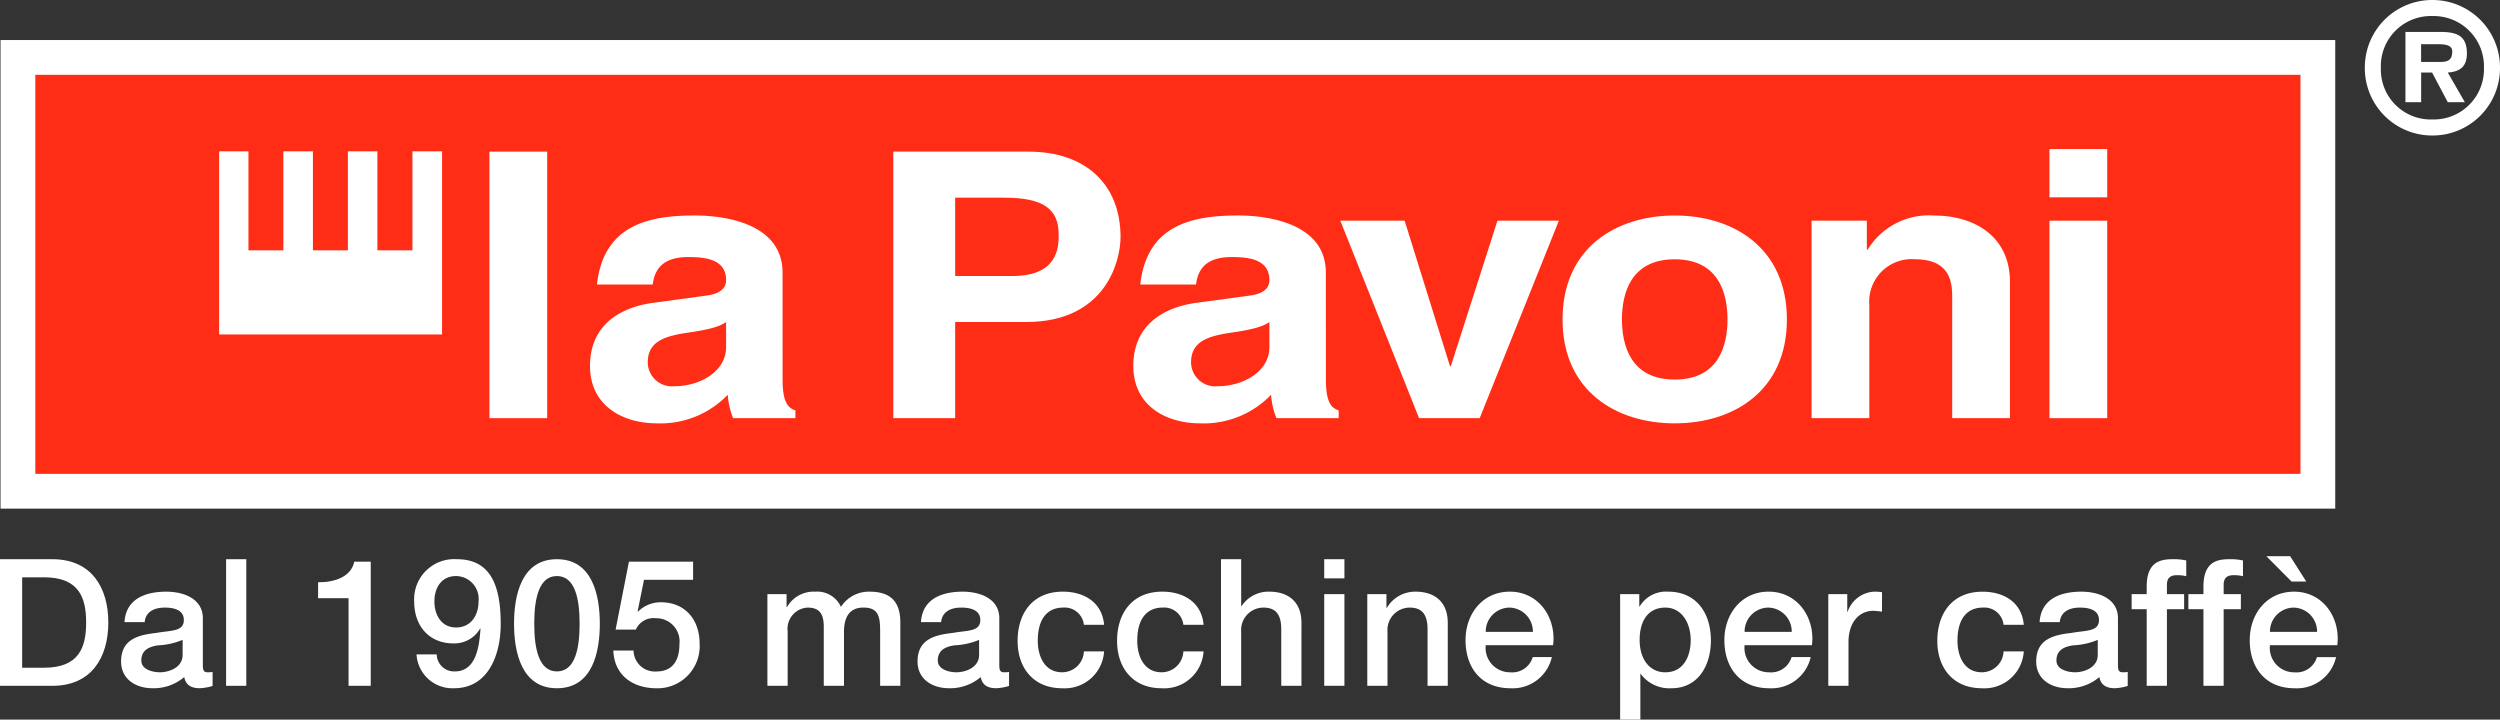
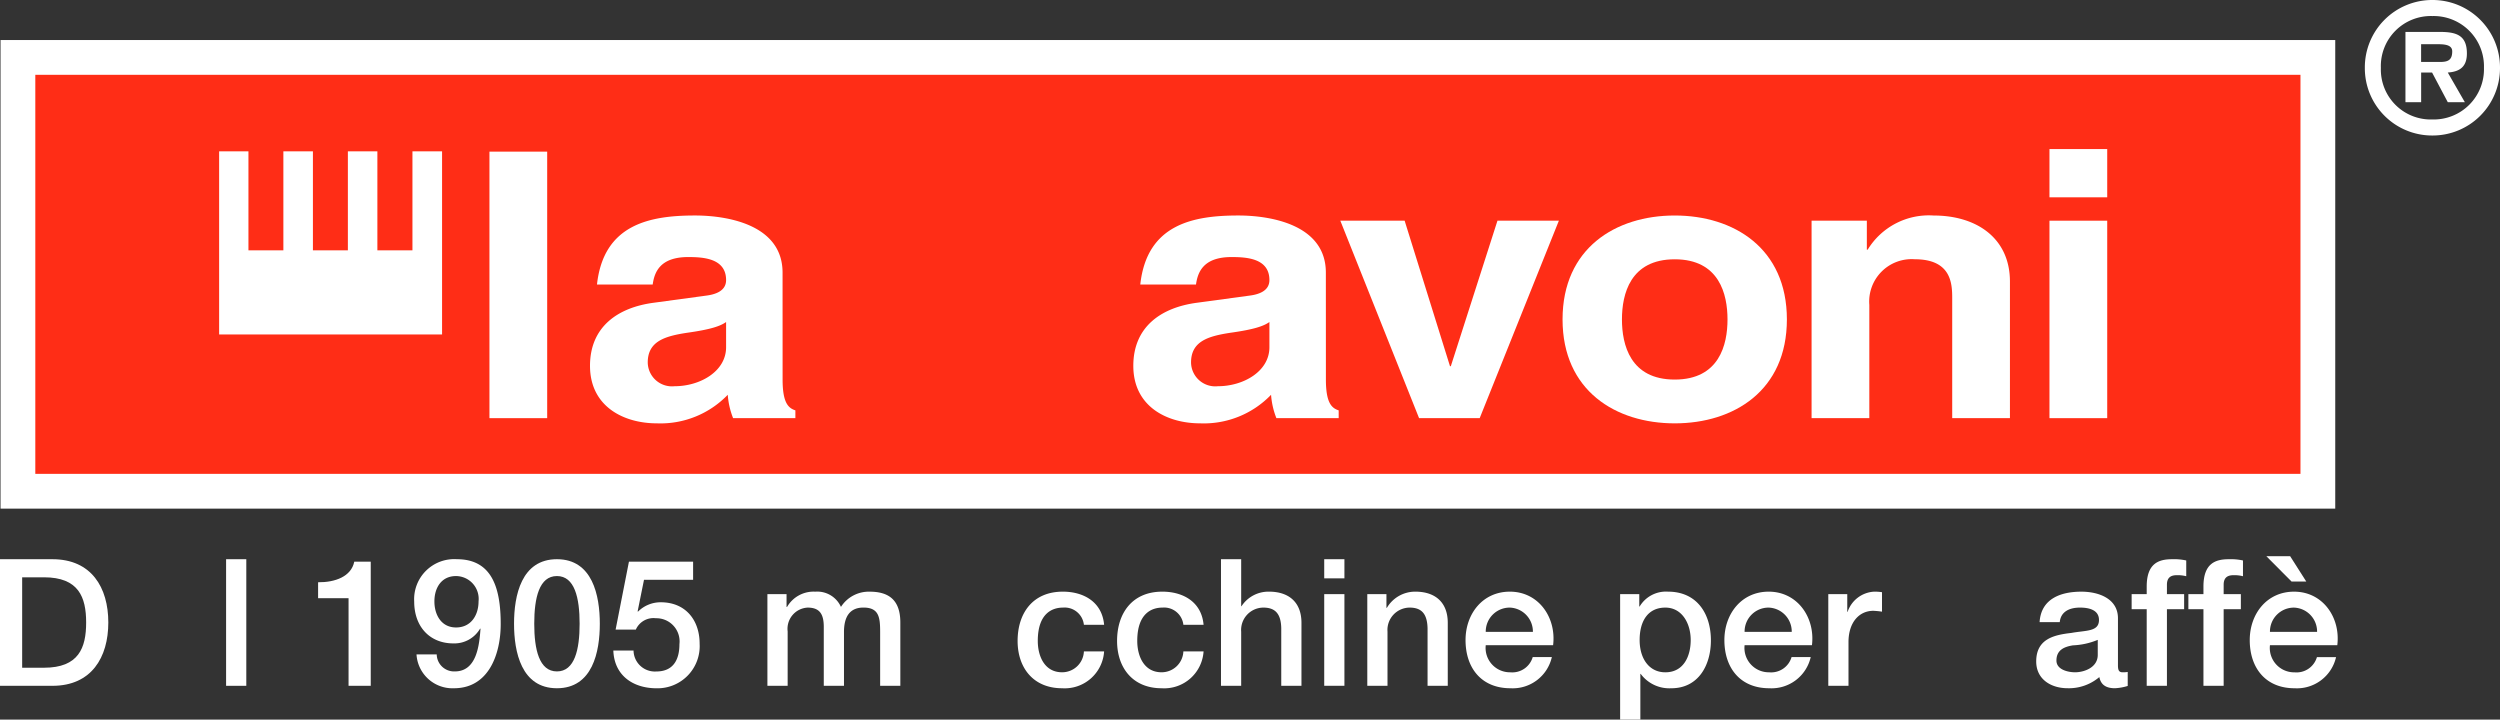
<svg xmlns="http://www.w3.org/2000/svg" viewBox="0 0 262.641 75.601" height="75.601" width="262.641">
  <rect x="0" y="0" width="262.641" height="75.601" fill="#333333" stroke="none" />
  <defs>
    <clipPath id="clip-path">
      <path fill="none" d="M0,0H262.641V-75.6H0Z" data-name="Tracciato 3" id="Tracciato_3" />
    </clipPath>
  </defs>
  <g transform="translate(0 75.601)" data-name="Raggruppa 36" id="Raggruppa_36">
    <path fill="#ff2d16" d="M1.883-69.569H243.506v45.576H1.883Z" data-name="Tracciato 1" id="Tracciato_1" />
    <g clip-path="url(#clip-path)" data-name="Raggruppa 1" id="Raggruppa_1">
      <path stroke-width="3.653" stroke="#fff" fill="none" d="M1.883-69.569H243.506v45.576H1.883Z" data-name="Tracciato 2" id="Tracciato_2" />
    </g>
    <path fill="#ff2d16" d="M5.691-65.745H239.666v37.929H5.691Z" data-name="Tracciato 4" id="Tracciato_4" />
    <path fill="#fff" d="M57.485-31.671H51.42v-28h6.065Z" data-name="Tracciato 5" id="Tracciato_5" />
    <g clip-path="url(#clip-path)" data-name="Raggruppa 5" id="Raggruppa_5">
      <g transform="translate(82.217 -35.726)" data-name="Raggruppa 2" id="Raggruppa_2">
        <path fill="#fff" d="M0,0C0,2.456.607,3,1.343,3.236v.819H-5.2A8.3,8.3,0,0,1-5.762,1.6a9.805,9.805,0,0,1-7.452,3c-3.466,0-7.019-1.754-7.019-6.044,0-4.055,2.86-6.122,6.716-6.629l5.458-.741c.954-.116,2.123-.468,2.123-1.638,0-2.3-2.426-2.417-3.985-2.417-3.033,0-3.553,1.676-3.727,2.885H-19.5c.693-6.356,5.589-7.252,10.311-7.252,3.249,0,9.185.9,9.185,6ZM-5.936-6.044c-.606.429-1.6.78-4.115,1.131-2.253.351-4.116.857-4.116,3.119A2.544,2.544,0,0,0-11.351.7c2.686,0,5.415-1.56,5.415-4.094Z" data-name="Tracciato 6" id="Tracciato_6" />
      </g>
      <g transform="translate(100.346 -31.671)" data-name="Raggruppa 3" id="Raggruppa_3">
-         <path fill="#fff" d="M0,0H-6.5V-28H7.711c6.023,0,9.662,3.47,9.662,8.969,0,2.534-1.56,8.93-9.921,8.93H0ZM6.022-14.935c4.852,0,4.852-3.119,4.852-4.367,0-2.73-1.69-3.86-5.719-3.86H0v8.227Z" data-name="Tracciato 7" id="Tracciato_7" />
-       </g>
+         </g>
      <g transform="translate(139.294 -35.726)" data-name="Raggruppa 4" id="Raggruppa_4">
        <path fill="#fff" d="M0,0C0,2.456.607,3,1.343,3.236v.819H-5.2A8.3,8.3,0,0,1-5.761,1.6a9.807,9.807,0,0,1-7.452,3c-3.467,0-7.019-1.754-7.019-6.044,0-4.055,2.86-6.122,6.714-6.629l5.461-.741c.951-.116,2.123-.468,2.123-1.638,0-2.3-2.428-2.417-3.987-2.417-3.034,0-3.553,1.676-3.726,2.885H-19.5c.693-6.356,5.59-7.252,10.312-7.252,3.25,0,9.184.9,9.184,6ZM-5.934-6.044c-.607.429-1.6.78-4.118,1.131-2.251.351-4.115.857-4.115,3.119A2.544,2.544,0,0,0-11.351.7c2.687,0,5.417-1.56,5.417-4.094Z" data-name="Tracciato 8" id="Tracciato_8" />
      </g>
    </g>
    <g transform="translate(155.451 -31.671)" data-name="Raggruppa 6" id="Raggruppa_6">
      <path fill="#fff" d="M0,0H-6.368l-8.274-20.745h6.757L-3.12-5.459h.087l4.9-15.286H8.319Z" data-name="Tracciato 10" id="Tracciato_10" />
    </g>
    <g clip-path="url(#clip-path)" data-name="Raggruppa 9" id="Raggruppa_9">
      <g transform="translate(175.941 -31.125)" data-name="Raggruppa 7" id="Raggruppa_7">
        <path fill="#fff" d="M0,0C-6.2,0-11.785-3.431-11.785-10.918S-6.2-21.836,0-21.836s11.783,3.431,11.783,10.918S6.2,0,0,0M0-17.235c-4.679,0-5.545,3.665-5.545,6.317S-4.679-4.6,0-4.6s5.545-3.666,5.545-6.317S4.679-17.235,0-17.235" data-name="Tracciato 11" id="Tracciato_11" />
      </g>
      <g transform="translate(211.157 -31.671)" data-name="Raggruppa 8" id="Raggruppa_8">
        <path fill="#fff" d="M0,0H-6.065V-12.6c0-1.521-.087-4.094-3.941-4.094a4.46,4.46,0,0,0-4.767,4.8V0h-6.066V-20.745h5.806V-17.7h.087a7.527,7.527,0,0,1,6.931-3.588C-3.508-21.291,0-18.913,0-14.35Z" data-name="Tracciato 12" id="Tracciato_12" />
      </g>
    </g>
    <path fill="#fff" d="M221.377-31.671H215.31V-52.416h6.067Zm0-20.745,0-2.456H215.31v-5.069h6.067Z" data-name="Tracciato 14" id="Tracciato_14" />
    <g transform="translate(43.33 -59.701)" data-name="Raggruppa 10" id="Raggruppa_10">
      <path fill="#fff" d="M0,0V10.4H-3.684V0h-3.1V10.4h-3.672V0H-13.56V10.4h-3.669V0h-3.08V19.235H3.112V0Z" data-name="Tracciato 15" id="Tracciato_15" />
    </g>
    <g clip-path="url(#clip-path)" data-name="Raggruppa 13" id="Raggruppa_13">
      <g transform="translate(0 -16.852)" data-name="Raggruppa 11" id="Raggruppa_11">
        <path fill="#fff" d="M0,0H5.512c4.1,0,5.867,2.98,5.867,6.648S9.609,13.3,5.512,13.3H0ZM2.328,11.4H4.619c3.65,0,4.431-2.086,4.431-4.748S8.269,1.9,4.619,1.9H2.328Z" data-name="Tracciato 16" id="Tracciato_16" />
      </g>
      <g transform="translate(21.31 -5.698)" data-name="Raggruppa 12" id="Raggruppa_12">
-         <path fill="#fff" d="M0,0C0,.52.111.726.5.726A2.953,2.953,0,0,0,1.024.689V2.16A5.358,5.358,0,0,1-.317,2.4c-.857,0-1.471-.3-1.639-1.173A4.942,4.942,0,0,1-5.289,2.4c-1.732,0-3.3-.932-3.3-2.812,0-2.4,1.918-2.793,3.706-3,1.526-.28,2.886-.111,2.886-1.36,0-1.1-1.135-1.3-1.992-1.3-1.192,0-2.03.485-2.123,1.528H-8.231c.149-2.477,2.253-3.2,4.376-3.2C-1.973-7.747,0-6.983,0-4.953ZM-2.123-2.681a7.6,7.6,0,0,1-2.607.576c-.913.149-1.732.485-1.732,1.6,0,.95,1.211,1.23,1.955,1.23.931,0,2.384-.484,2.384-1.826Z" data-name="Tracciato 17" id="Tracciato_17" />
-       </g>
+         </g>
    </g>
    <path fill="#fff" d="M23.753-16.852h2.123v13.3H23.753Z" data-name="Tracciato 19" id="Tracciato_19" />
    <g clip-path="url(#clip-path)" data-name="Raggruppa 23" id="Raggruppa_23">
      <g transform="translate(33.418 -14.431)" data-name="Raggruppa 14" id="Raggruppa_14">
        <path fill="#fff" d="M0,0C1.788.019,3.482-.6,3.8-2.161H5.531V10.875H3.2v-9.2H0Z" data-name="Tracciato 20" id="Tracciato_20" />
      </g>
      <g transform="translate(45.88 -6.852)" data-name="Raggruppa 15" id="Raggruppa_15">
        <path fill="#fff" d="M0,0A1.825,1.825,0,0,0,1.9,1.788c2.308,0,2.569-2.756,2.7-4.469l-.037-.037A3.13,3.13,0,0,1,1.751-1.155c-2.459,0-4.117-1.731-4.117-4.4A4.213,4.213,0,0,1,2.123-10c3.686,0,4.6,3.017,4.6,6.816,0,3.11-1.229,6.741-4.917,6.741A3.785,3.785,0,0,1-2.123,0ZM-.243-5.568c0,1.415.727,2.738,2.272,2.738,1.584,0,2.366-1.3,2.366-2.738A2.4,2.4,0,0,0,2.029-8.23C.484-8.23-.243-6.983-.243-5.568" data-name="Tracciato 21" id="Tracciato_21" />
      </g>
      <g transform="translate(63.015 -10.074)" data-name="Raggruppa 16" id="Raggruppa_16">
        <path fill="#fff" d="M0,0C0,2.961-.763,6.778-4.506,6.778S-9.012,2.961-9.012,0s.763-6.778,4.506-6.778S0-2.96,0,0M-2.122,0c0-2.718-.522-5.009-2.384-5.009S-6.889-2.718-6.889,0s.521,5.01,2.383,5.01S-2.122,2.719-2.122,0" data-name="Tracciato 22" id="Tracciato_22" />
      </g>
      <g transform="translate(66.074 -16.592)" data-name="Raggruppa 17" id="Raggruppa_17">
        <path fill="#fff" d="M0,0H6.741V1.9H1.583L.913,5.214l.036.037a3.352,3.352,0,0,1,2.4-.987c2.588,0,4.078,1.862,4.078,4.358A4.43,4.43,0,0,1,2.924,13.3c-2.515,0-4.469-1.36-4.563-3.967H.484a2.238,2.238,0,0,0,2.4,2.2c1.807,0,2.421-1.285,2.421-2.868A2.437,2.437,0,0,0,2.831,5.941,2.025,2.025,0,0,0,.726,7.132H-1.4Z" data-name="Tracciato 23" id="Tracciato_23" />
      </g>
      <g transform="translate(80.621 -13.183)" data-name="Raggruppa 18" id="Raggruppa_18">
        <path fill="#fff" d="M0,0H2.011V1.341h.056a3.217,3.217,0,0,1,2.96-1.6,2.728,2.728,0,0,1,2.7,1.6,3.472,3.472,0,0,1,3.017-1.6c2.029,0,3.221.893,3.221,3.241V9.628H11.844V4c0-1.527-.1-2.589-1.752-2.589-1.433,0-2.047.951-2.047,2.571V9.628H5.922V3.445c0-1.322-.41-2.031-1.695-2.031a2.23,2.23,0,0,0-2.1,2.5V9.628H0Z" data-name="Tracciato 24" id="Tracciato_24" />
      </g>
      <g transform="translate(104.984 -5.698)" data-name="Raggruppa 19" id="Raggruppa_19">
-         <path fill="#fff" d="M0,0C0,.52.111.726.5.726A2.949,2.949,0,0,0,1.023.689V2.16A5.342,5.342,0,0,1-.317,2.4c-.857,0-1.471-.3-1.638-1.173A4.948,4.948,0,0,1-5.289,2.4c-1.732,0-3.3-.932-3.3-2.812,0-2.4,1.918-2.793,3.706-3,1.527-.28,2.886-.111,2.886-1.36,0-1.1-1.136-1.3-1.992-1.3-1.192,0-2.03.485-2.123,1.528H-8.231c.149-2.477,2.253-3.2,4.376-3.2C-1.974-7.747,0-6.983,0-4.953ZM-2.123-2.681a7.6,7.6,0,0,1-2.608.576c-.912.149-1.731.485-1.731,1.6,0,.95,1.21,1.23,1.955,1.23.931,0,2.384-.484,2.384-1.826Z" data-name="Tracciato 25" id="Tracciato_25" />
-       </g>
+         </g>
      <g transform="translate(113.871 -9.962)" data-name="Raggruppa 20" id="Raggruppa_20">
        <path fill="#fff" d="M0,0A2.037,2.037,0,0,0-2.2-1.807c-1.1,0-2.645.577-2.645,3.5,0,1.6.707,3.295,2.552,3.295A2.287,2.287,0,0,0,0,2.793H2.123A4.144,4.144,0,0,1-2.29,6.666c-3.018,0-4.675-2.142-4.675-4.971,0-2.906,1.583-5.177,4.748-5.177C.018-3.482,1.917-2.366,2.123,0Z" data-name="Tracciato 26" id="Tracciato_26" />
      </g>
      <g transform="translate(124.321 -9.962)" data-name="Raggruppa 21" id="Raggruppa_21">
        <path fill="#fff" d="M0,0A2.037,2.037,0,0,0-2.2-1.807c-1.1,0-2.645.577-2.645,3.5,0,1.6.708,3.295,2.552,3.295A2.286,2.286,0,0,0,0,2.793H2.122A4.142,4.142,0,0,1-2.29,6.666c-3.017,0-4.675-2.142-4.675-4.971,0-2.906,1.584-5.177,4.75-5.177C.019-3.482,1.919-2.366,2.122,0Z" data-name="Tracciato 27" id="Tracciato_27" />
      </g>
      <g transform="translate(128.273 -16.852)" data-name="Raggruppa 22" id="Raggruppa_22">
        <path fill="#fff" d="M0,0H2.121V4.935h.037A3.376,3.376,0,0,1,5.046,3.408c2.085,0,3.408,1.116,3.408,3.276V13.3H6.331V7.244C6.3,5.736,5.7,5.083,4.452,5.083A2.349,2.349,0,0,0,2.121,7.616V13.3H0Z" data-name="Tracciato 28" id="Tracciato_28" />
      </g>
    </g>
    <path fill="#fff" d="M139.118-13.183h2.122v9.628h-2.122Zm0-3.669h2.122v2.011h-2.122Z" data-name="Tracciato 30" id="Tracciato_30" />
    <g clip-path="url(#clip-path)" data-name="Raggruppa 35" id="Raggruppa_35">
      <g transform="translate(143.643 -13.183)" data-name="Raggruppa 24" id="Raggruppa_24">
        <path fill="#fff" d="M0,0H2.011V1.414l.038.039a3.446,3.446,0,0,1,3-1.714C7.13-.261,8.454.856,8.454,3.016V9.628H6.331V3.576C6.293,2.067,5.7,1.414,4.449,1.414A2.348,2.348,0,0,0,2.123,3.948v5.68H0Z" data-name="Tracciato 31" id="Tracciato_31" />
      </g>
      <g transform="translate(156.087 -7.82)" data-name="Raggruppa 25" id="Raggruppa_25">
        <path fill="#fff" d="M0,0A2.561,2.561,0,0,0,2.589,2.849a2.231,2.231,0,0,0,2.346-1.6h2.01A4.214,4.214,0,0,1,2.589,4.524c-3.018,0-4.712-2.1-4.712-5.064,0-2.738,1.788-5.084,4.656-5.084,3.035,0,4.9,2.737,4.543,5.624ZM4.954-1.4A2.519,2.519,0,0,0,2.533-3.949,2.516,2.516,0,0,0,0-1.4Z" data-name="Tracciato 32" id="Tracciato_32" />
      </g>
      <g transform="translate(170.205 -13.183)" data-name="Raggruppa 26" id="Raggruppa_26">
        <path fill="#fff" d="M0,0H2.011V1.3h.038A3.218,3.218,0,0,1,5.029-.261c3.035,0,4.507,2.31,4.507,5.12,0,2.589-1.3,5.029-4.155,5.029a3.741,3.741,0,0,1-3.22-1.51H2.125v4.8H0ZM4.749,1.414c-1.787,0-2.7,1.36-2.7,3.409,0,1.937.987,3.389,2.7,3.389,1.936,0,2.665-1.714,2.665-3.389,0-1.751-.914-3.409-2.665-3.409" data-name="Tracciato 33" id="Tracciato_33" />
      </g>
      <g transform="translate(183.281 -7.82)" data-name="Raggruppa 27" id="Raggruppa_27">
        <path fill="#fff" d="M0,0A2.561,2.561,0,0,0,2.589,2.849a2.233,2.233,0,0,0,2.346-1.6H6.947A4.218,4.218,0,0,1,2.589,4.524c-3.017,0-4.712-2.1-4.712-5.064,0-2.738,1.789-5.084,4.654-5.084,3.036,0,4.9,2.737,4.545,5.624ZM4.953-1.4A2.517,2.517,0,0,0,2.531-3.949,2.516,2.516,0,0,0,0-1.4Z" data-name="Tracciato 34" id="Tracciato_34" />
      </g>
      <g transform="translate(192.074 -13.183)" data-name="Raggruppa 28" id="Raggruppa_28">
        <path fill="#fff" d="M0,0H1.993V1.862h.036A3.111,3.111,0,0,1,4.842-.261a5.144,5.144,0,0,1,.8.056V1.843a7.673,7.673,0,0,0-.913-.092c-1.452,0-2.607,1.172-2.607,3.295V9.628H0Z" data-name="Tracciato 35" id="Tracciato_35" />
      </g>
      <g transform="translate(210.489 -9.962)" data-name="Raggruppa 29" id="Raggruppa_29">
-         <path fill="#fff" d="M0,0A2.034,2.034,0,0,0-2.2-1.807c-1.1,0-2.643.577-2.643,3.5,0,1.6.705,3.295,2.549,3.295A2.285,2.285,0,0,0,0,2.793H2.124A4.144,4.144,0,0,1-2.29,6.666C-5.3,6.666-6.962,4.524-6.962,1.7c0-2.906,1.582-5.177,4.748-5.177C.021-3.482,1.92-2.366,2.124,0Z" data-name="Tracciato 36" id="Tracciato_36" />
-       </g>
+         </g>
      <g transform="translate(222.505 -5.698)" data-name="Raggruppa 30" id="Raggruppa_30">
        <path fill="#fff" d="M0,0C0,.52.112.726.5.726A2.969,2.969,0,0,0,1.025.689V2.16A5.375,5.375,0,0,1-.315,2.4c-.857,0-1.473-.3-1.641-1.173A4.938,4.938,0,0,1-5.288,2.4c-1.733,0-3.3-.932-3.3-2.812,0-2.4,1.92-2.793,3.706-3,1.529-.28,2.888-.111,2.888-1.36,0-1.1-1.137-1.3-1.994-1.3-1.191,0-2.03.485-2.125,1.528H-8.232c.15-2.477,2.254-3.2,4.377-3.2C-1.973-7.747,0-6.983,0-4.953ZM-2.123-2.681a7.6,7.6,0,0,1-2.607.576c-.913.149-1.733.485-1.733,1.6,0,.95,1.211,1.23,1.957,1.23.931,0,2.383-.484,2.383-1.826Z" data-name="Tracciato 37" id="Tracciato_37" />
      </g>
      <g transform="translate(223.942 -13.183)" data-name="Raggruppa 31" id="Raggruppa_31">
        <path fill="#fff" d="M0,0H1.583V-.8c0-2.457,1.286-2.868,2.664-2.868a5.97,5.97,0,0,1,1.49.131v1.657a3.6,3.6,0,0,0-.988-.111c-.577,0-1.041.2-1.041,1.006V0H5.515V1.583H3.708V9.628H1.583V1.583H0Z" data-name="Tracciato 38" id="Tracciato_38" />
      </g>
      <g transform="translate(229.903 -13.183)" data-name="Raggruppa 32" id="Raggruppa_32">
        <path fill="#fff" d="M0,0H1.583V-.8c0-2.457,1.285-2.868,2.663-2.868a5.97,5.97,0,0,1,1.49.131v1.657a3.573,3.573,0,0,0-.985-.111c-.579,0-1.045.2-1.045,1.006V0H5.514V1.583H3.706V9.628H1.583V1.583H0Z" data-name="Tracciato 39" id="Tracciato_39" />
      </g>
      <g transform="translate(240.596 -17.167)" data-name="Raggruppa 33" id="Raggruppa_33">
        <path fill="#fff" d="M0,0,1.694,2.662H.148L-2.5,0ZM-2.123,9.347A2.561,2.561,0,0,0,.466,12.2a2.233,2.233,0,0,0,2.346-1.6h2.01A4.216,4.216,0,0,1,.466,13.872c-3.018,0-4.712-2.1-4.712-5.065,0-2.738,1.787-5.083,4.655-5.083,3.036,0,4.9,2.736,4.543,5.623Zm4.952-1.4A2.516,2.516,0,0,0,.409,5.4,2.516,2.516,0,0,0-2.123,7.951Z" data-name="Tracciato 40" id="Tracciato_40" />
      </g>
      <g transform="translate(248.441 -68.465)" data-name="Raggruppa 34" id="Raggruppa_34">
        <path fill="#fff" d="M0,0A7.079,7.079,0,0,1,7.1-7.136,7.091,7.091,0,0,1,14.2,0,7.082,7.082,0,0,1,7.1,7.1,7.07,7.07,0,0,1,0,0M12.515,0A5.287,5.287,0,0,0,7.1-5.45,5.256,5.256,0,0,0,1.685,0,5.247,5.247,0,0,0,7.1,5.415,5.278,5.278,0,0,0,12.515,0M10.507,3.6H8.714L7.064.484H5.916V3.6H4.267V-3.783H7.853c1.7,0,2.869.305,2.869,2.259,0,1.363-.7,1.919-2.008,2.008ZM7.889-.627c.825,0,1.292-.18,1.292-1.112,0-.753-.951-.753-1.669-.753h-1.6V-.627Z" data-name="Tracciato 41" id="Tracciato_41" />
      </g>
    </g>
  </g>
</svg>